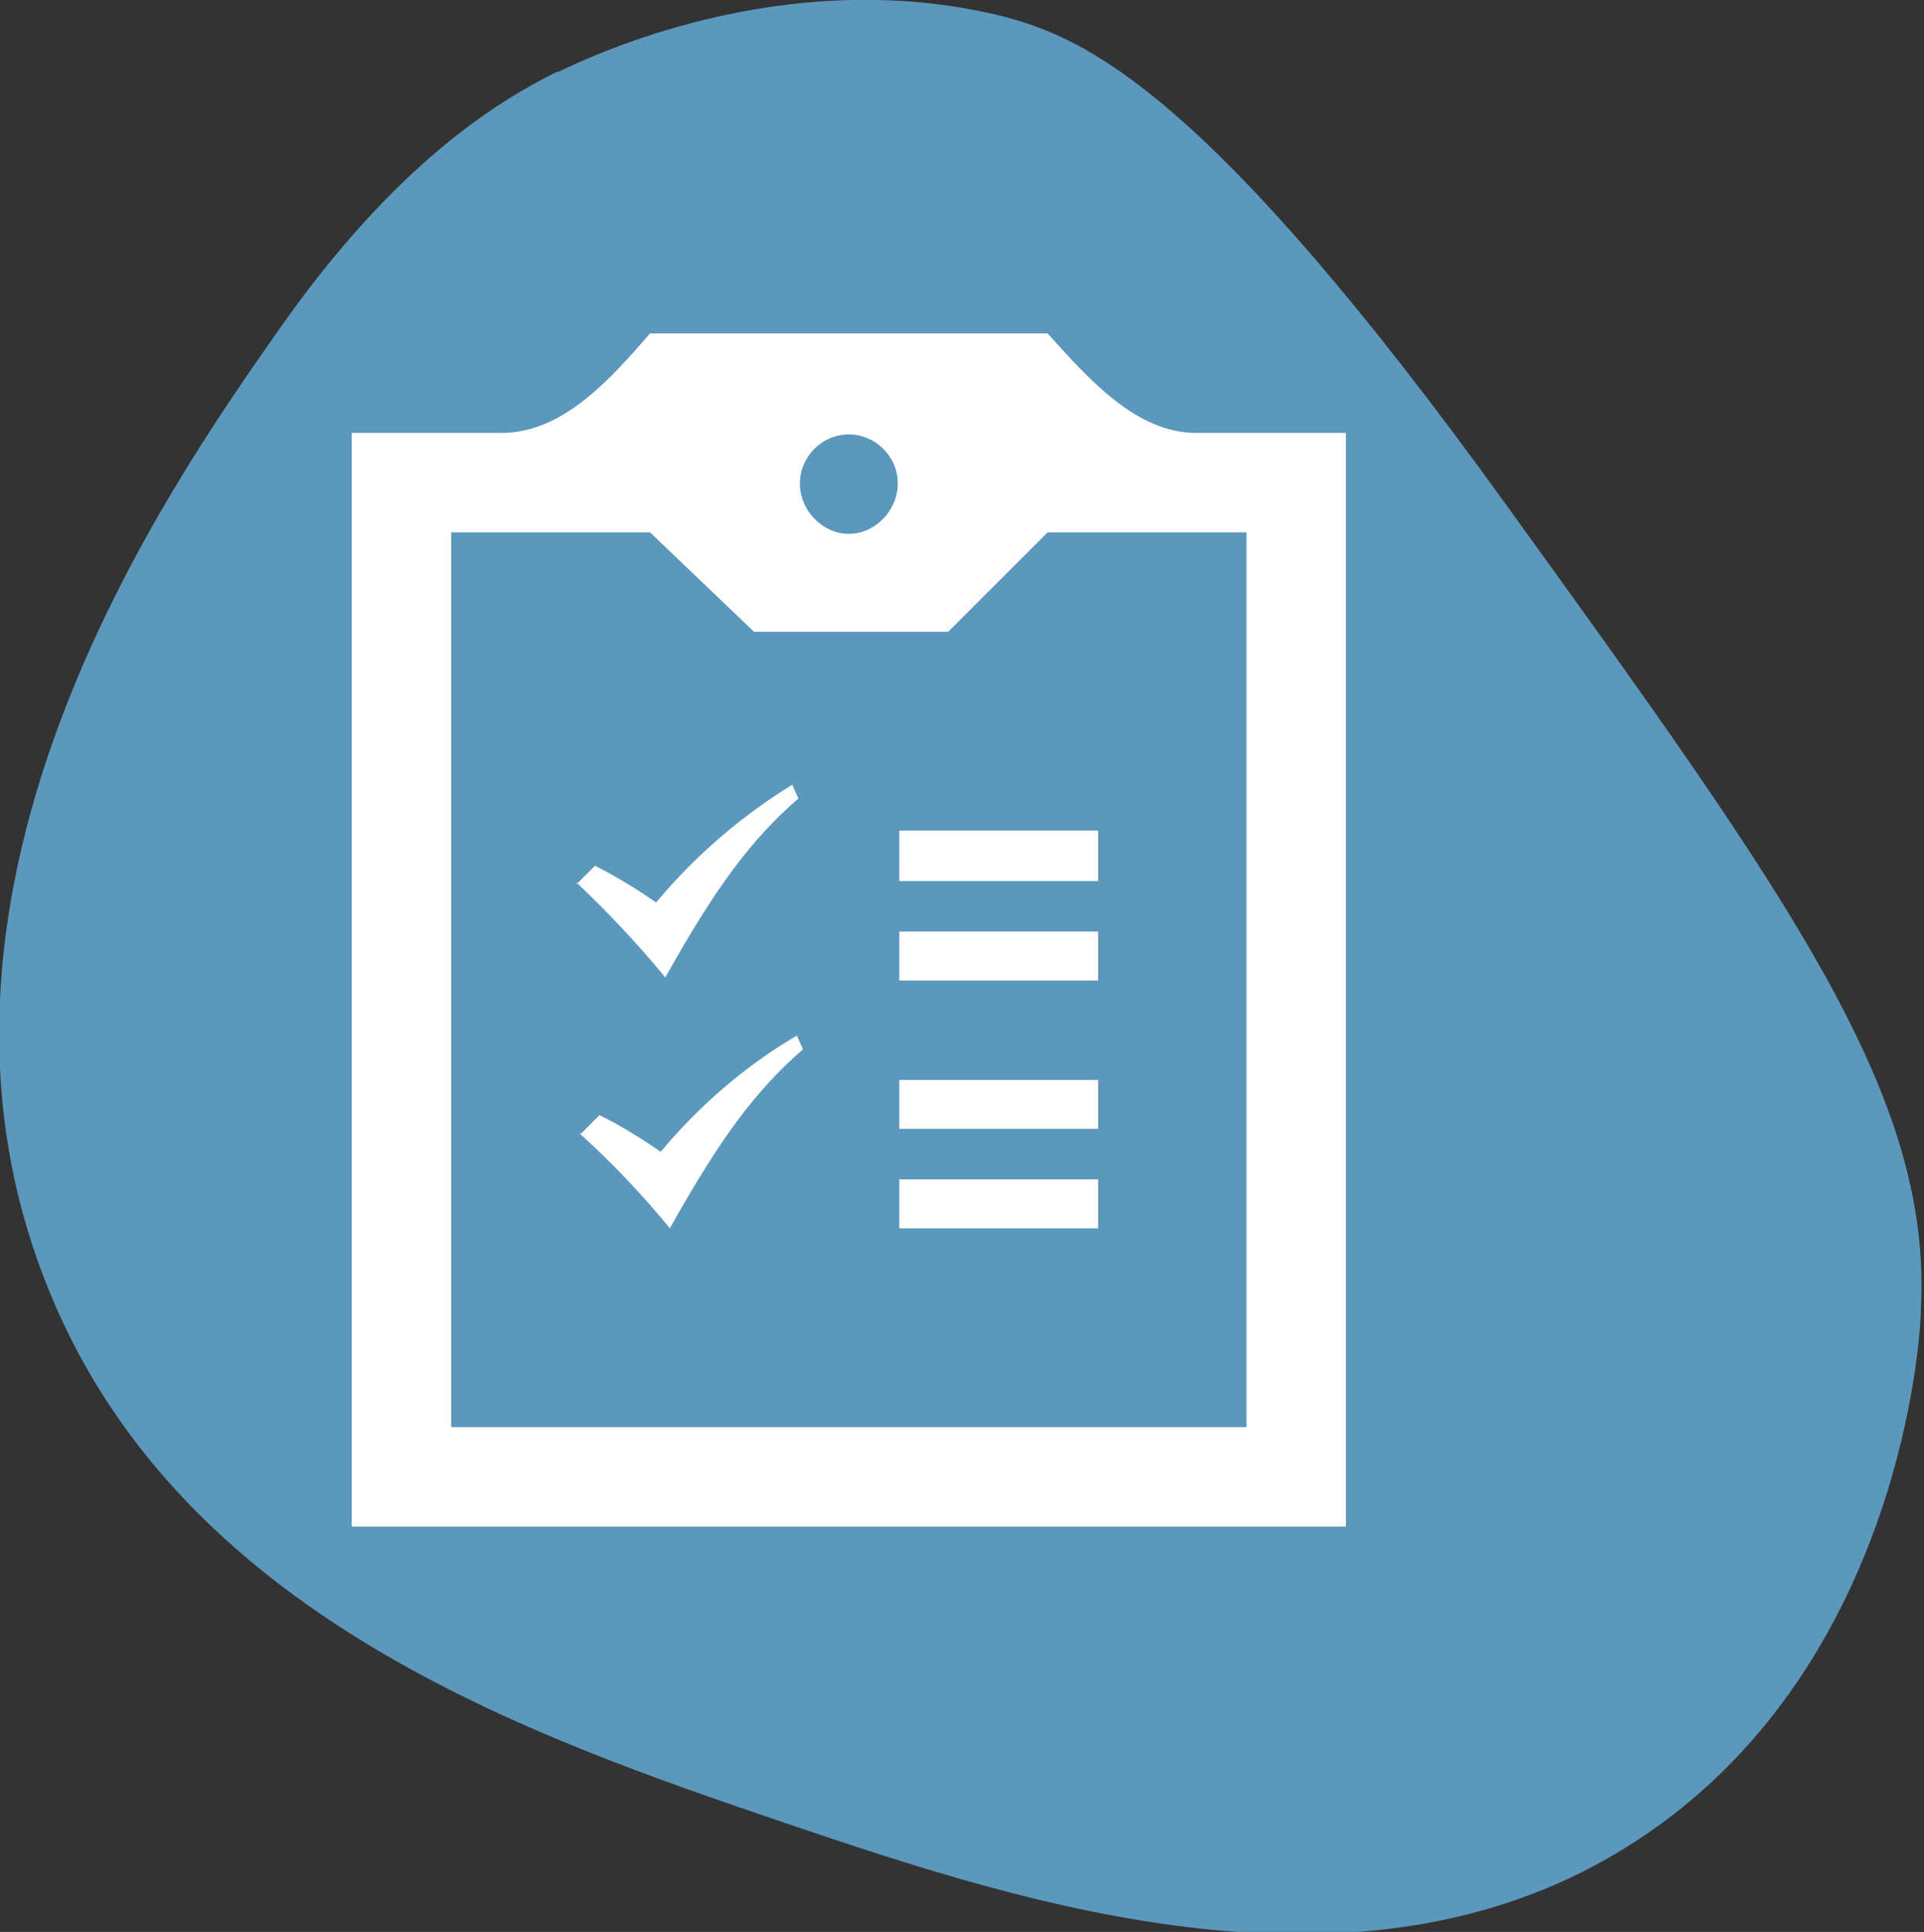
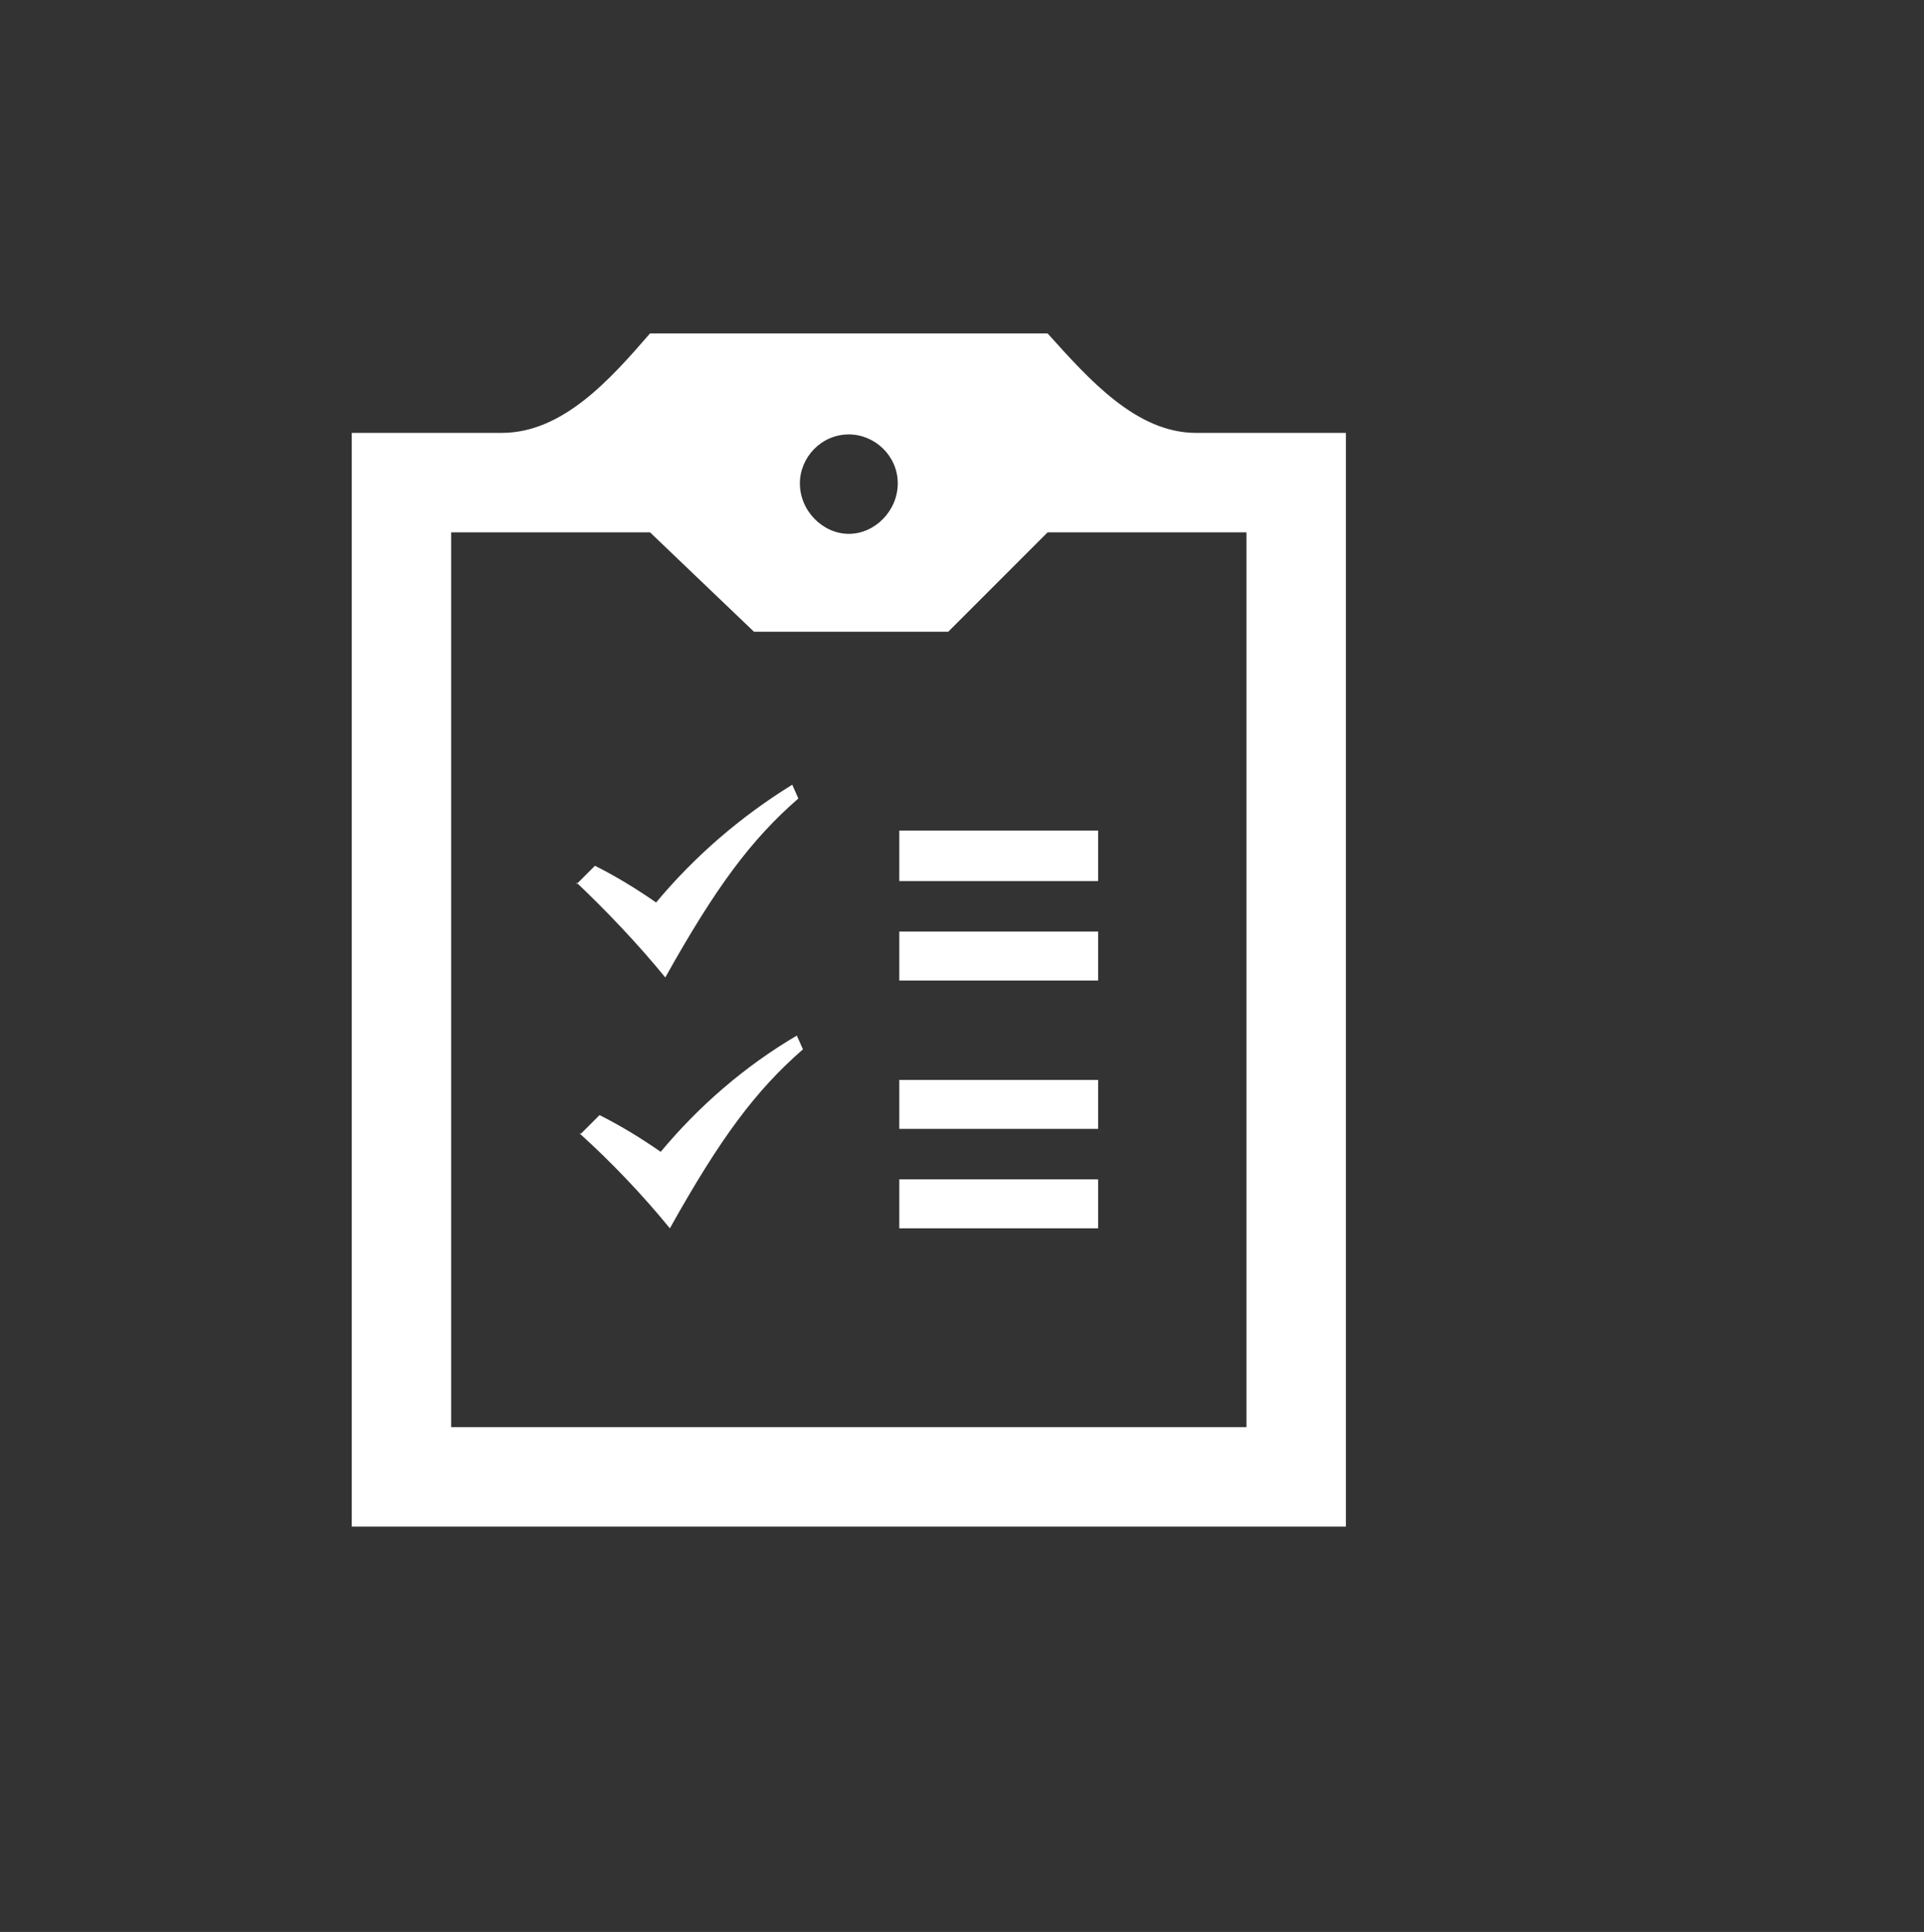
<svg xmlns="http://www.w3.org/2000/svg" id="Ebene_1" version="1.1" viewBox="0 0 125.8 126.3">
  <rect x="0" y="0" width="125.8" height="126.3" fill="#333333" stroke="none" />
  <defs>
    <style>
      .st0 {
        fill: #fff;
      }

      .st1 {
        fill: #5c97bc;
      }
    </style>
  </defs>
-   <path class="st1" d="M36.4,4.7c-3.8,1.9-10.5,5.9-18.2,16.9-7.3,10.4-25.3,36.2-15.3,62,8.5,22.1,32.1,30,48.5,35.6,15.4,5.2,38.5,13,56.4.6,16.4-11.3,17.8-32.2,17.8-34.3.7-13.9-8.5-26.7-26.9-52.2C78.9,5.8,70.9,2.4,65.3,1c-14.2-3.4-26.9,2.8-28.8,3.7Z" />
  <path class="st0" d="M58.8,77.1h13v3.2h-13v-3.2ZM58.8,73.8h13v-3.2h-13v3.2ZM88,28.3v71.5H23V28.3h9.8c4,0,7.1-3.5,9.7-6.5h26c2.7,3,5.8,6.5,9.7,6.5h9.8ZM52.3,31.6c0,1.8,1.5,3.3,3.2,3.3s3.2-1.5,3.2-3.3-1.5-3.2-3.2-3.2h0c-1.8,0-3.2,1.5-3.2,3.2ZM81.5,34.8h-13l-6.5,6.5h-12.7l-6.8-6.5h-13v58.5h52v-58.5ZM58.8,64.1h13v-3.2h-13v3.2ZM58.8,57.6h13v-3.3h-13v3.3ZM37.7,57.8l1.2-1.2c1.4.7,2.7,1.5,4,2.4,2.5-3,5.5-5.6,8.9-7.7l.4.9c-3.1,2.7-5.4,5.8-8.7,11.7-1.8-2.2-3.8-4.3-5.8-6.2ZM38,74.1l1.2-1.2c1.4.7,2.7,1.5,4,2.4,2.5-3,5.5-5.6,8.9-7.6l.4.9c-3.1,2.7-5.4,5.8-8.7,11.7-1.8-2.2-3.8-4.3-5.9-6.2Z" />
</svg>